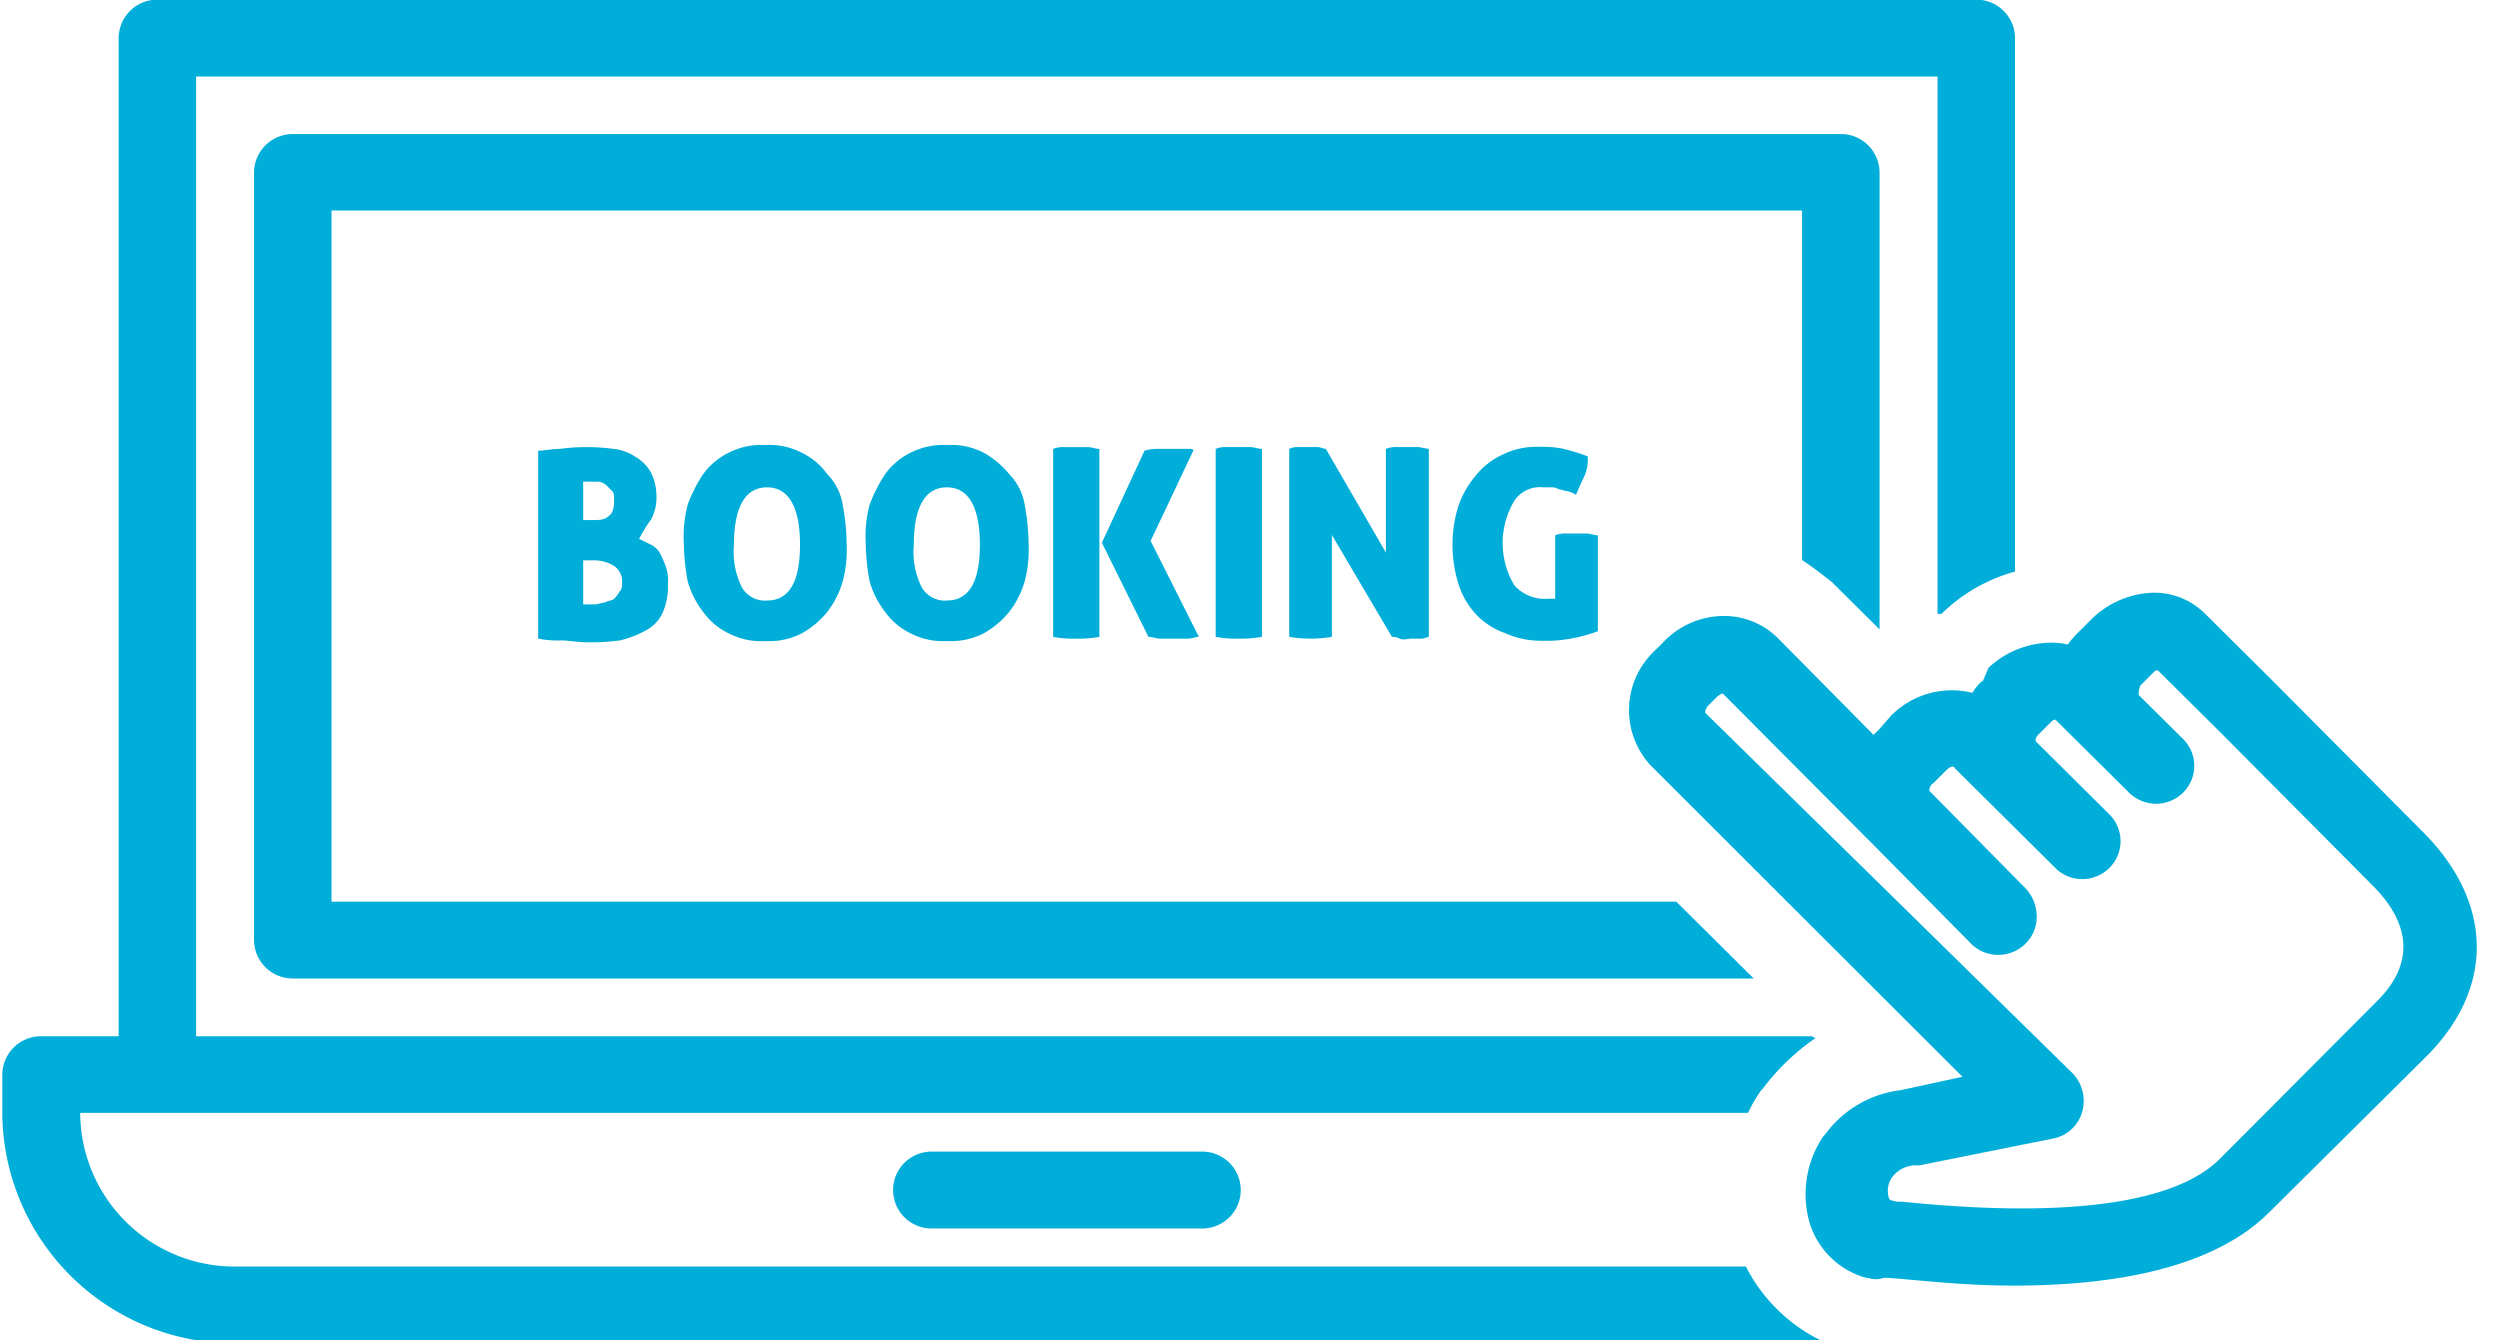
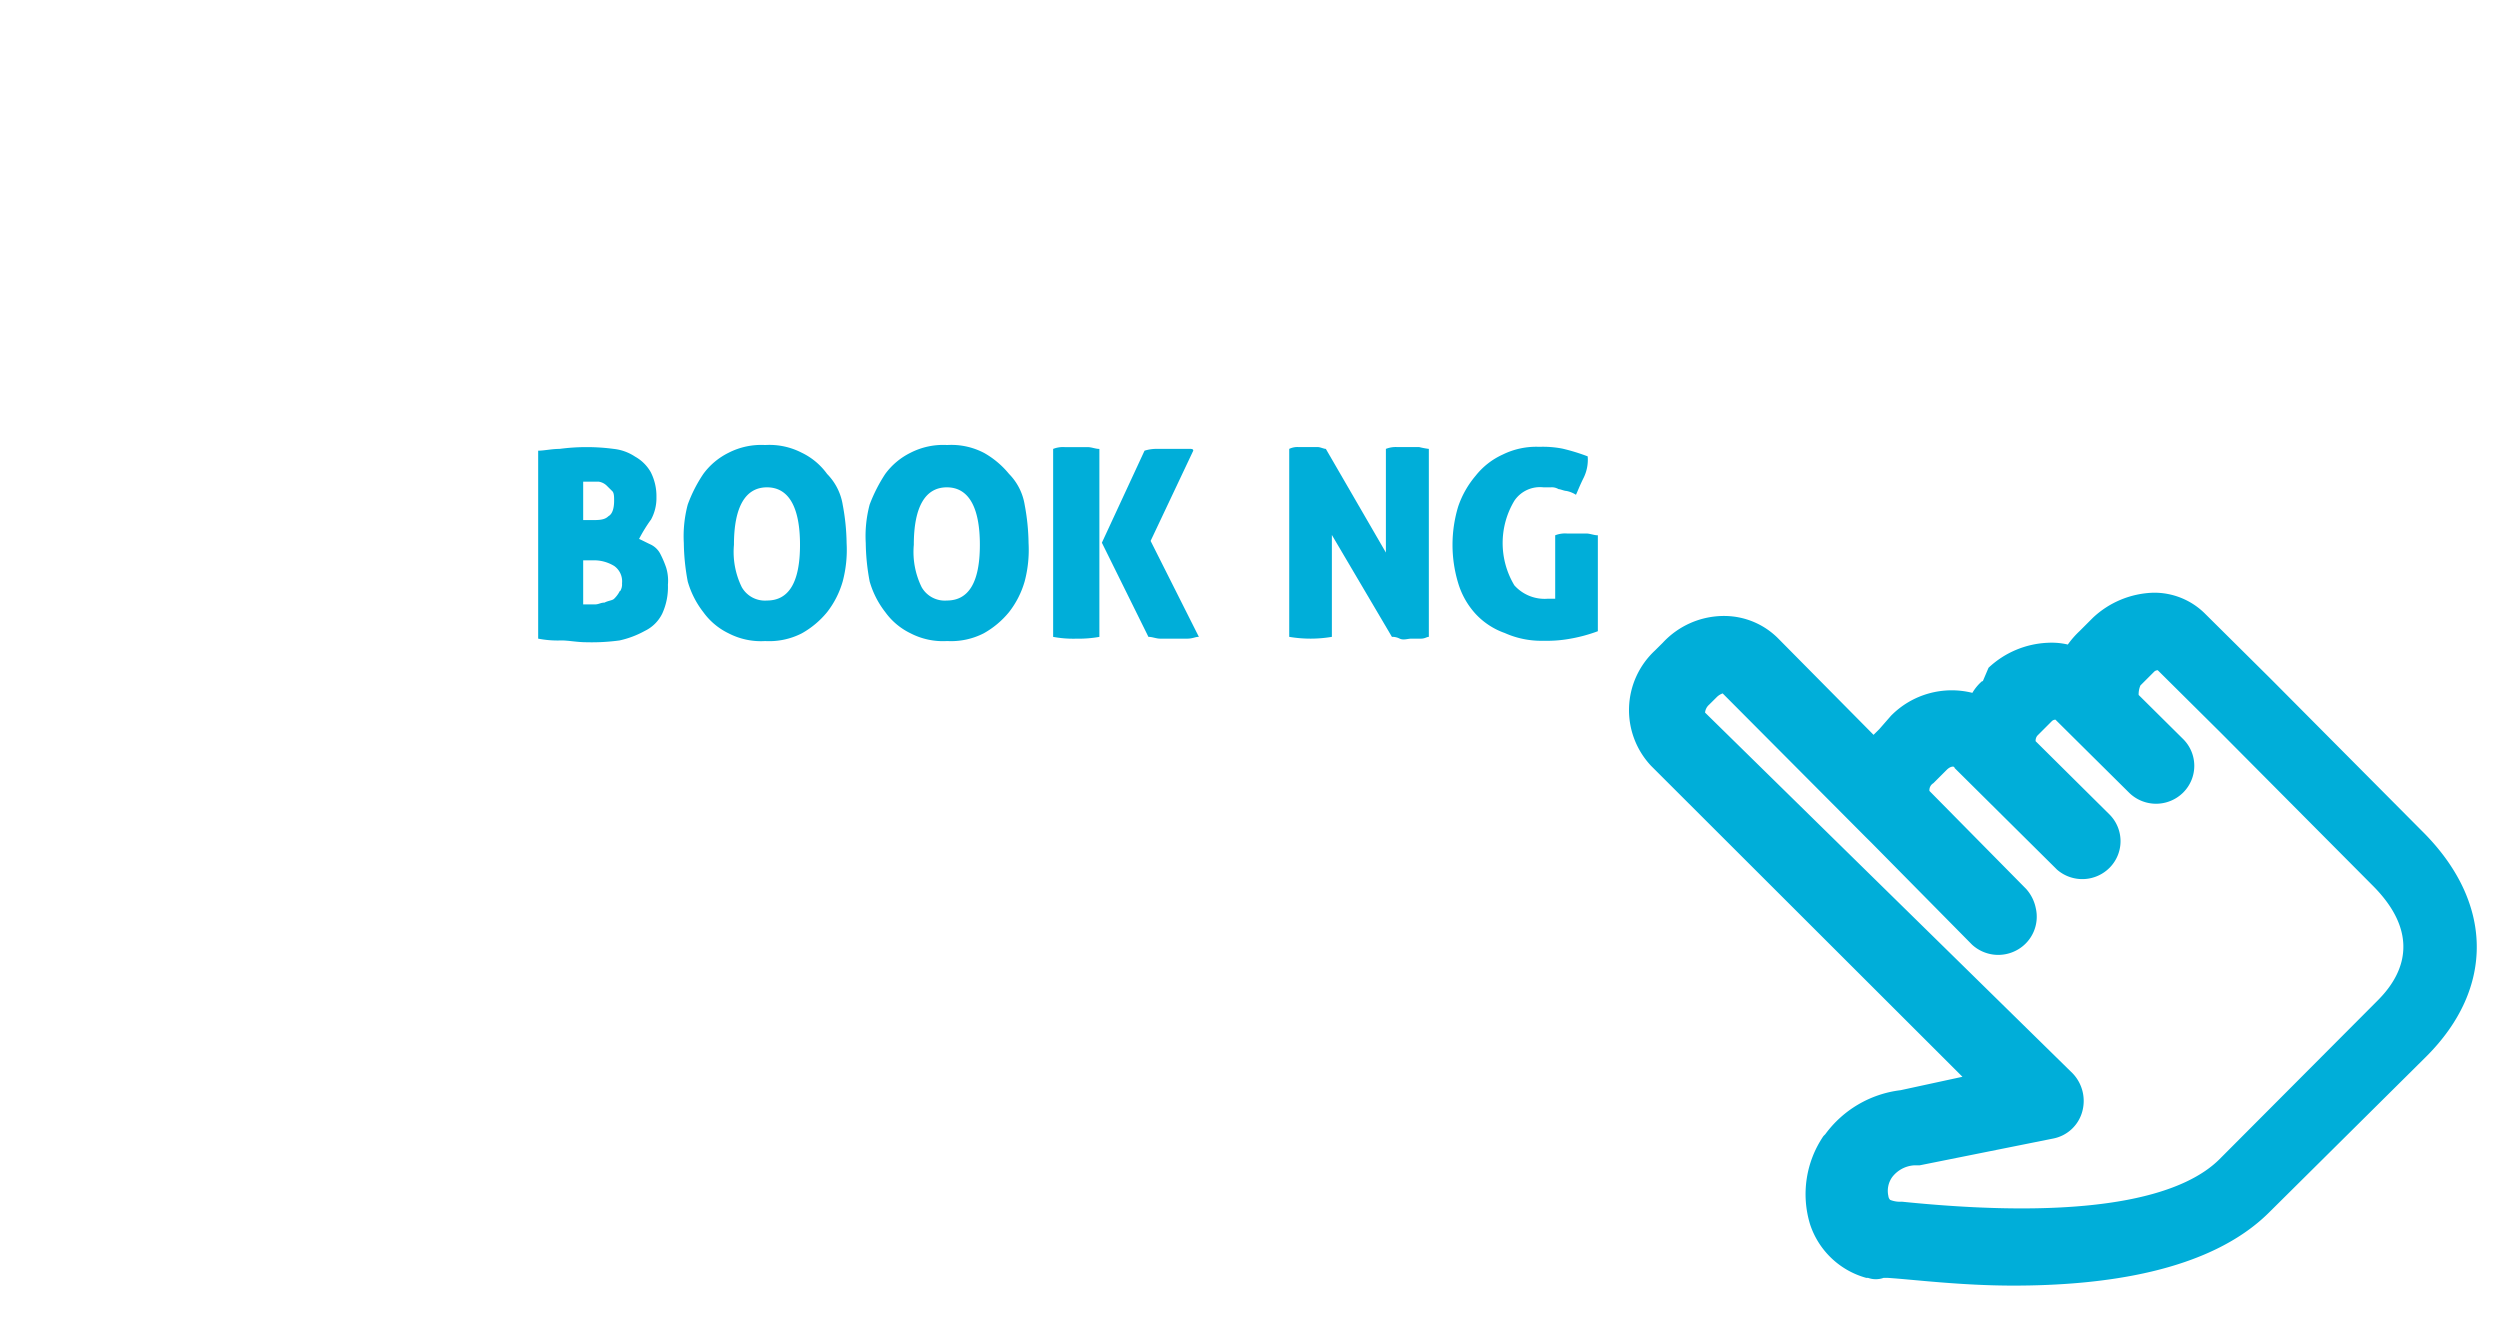
<svg xmlns="http://www.w3.org/2000/svg" width="93.252" height="50" viewBox="0 0 93.252 50">
  <defs>
    <clipPath id="clip-path">
      <rect id="Rectangle_3237" data-name="Rectangle 3237" width="93.252" height="50" transform="translate(533.88 1445.11)" fill="none" />
    </clipPath>
  </defs>
  <g id="Group_6356" data-name="Group 6356" transform="translate(-533.88 -1445.11)" clip-path="url(#clip-path)">
-     <path id="Path_19164" data-name="Path 19164" d="M565.055,1483.77a1.433,1.433,0,1,0,0,2.867h10.1a1.433,1.433,0,1,0,0-2.867Z" transform="translate(3.572 4.296)" fill="#00aed9" />
    <path id="Path_19165" data-name="Path 19165" d="M554.846,1465.487a1.079,1.079,0,0,1-.213.289c-.067.067-.213.067-.359.144-.146,0-.213.067-.358.067h-.437v-1.644h.358a1.441,1.441,0,0,1,.8.211.7.7,0,0,1,.291.645.475.475,0,0,1-.067.289Zm-1.367-4.078h.583a.553.553,0,0,1,.291.144l.213.211c.067.067.067.211.067.355,0,.289-.067.5-.213.578-.146.145-.358.145-.65.145h-.291v-1.433Zm2.52,1.433a1.675,1.675,0,0,0,.213-.856,1.975,1.975,0,0,0-.213-.933,1.523,1.523,0,0,0-.583-.578,1.78,1.78,0,0,0-.8-.289,7.647,7.647,0,0,0-2.016,0c-.291,0-.583.067-.8.067v7.011a3.8,3.8,0,0,0,.863.067c.28,0,.582.067.941.067a7.658,7.658,0,0,0,1.232-.067,3.509,3.509,0,0,0,.941-.355,1.4,1.4,0,0,0,.65-.644,2.372,2.372,0,0,0,.213-1.078,1.685,1.685,0,0,0-.067-.644,3.744,3.744,0,0,0-.213-.5.79.79,0,0,0-.359-.355c-.146-.067-.291-.145-.437-.211a5.708,5.708,0,0,1,.437-.711Z" transform="translate(2.154 1.668)" fill="#00aed9" />
    <path id="Path_19166" data-name="Path 19166" d="M559.754,1465.851a.992.992,0,0,1-.941-.5,2.979,2.979,0,0,1-.291-1.578c0-1.433.437-2.144,1.232-2.144s1.232.711,1.232,2.144S560.549,1465.851,559.754,1465.851Zm1.3-5.511a2.622,2.622,0,0,0-1.366-.289,2.667,2.667,0,0,0-1.367.289,2.587,2.587,0,0,0-.941.789,5.241,5.241,0,0,0-.582,1.144,4.593,4.593,0,0,0-.146,1.434,8.155,8.155,0,0,0,.146,1.433,3.363,3.363,0,0,0,.582,1.145,2.5,2.5,0,0,0,.941.789,2.627,2.627,0,0,0,1.367.289,2.666,2.666,0,0,0,1.367-.289,3.3,3.3,0,0,0,.941-.789,3.363,3.363,0,0,0,.582-1.145,4.584,4.584,0,0,0,.146-1.433,8.166,8.166,0,0,0-.146-1.433,2.122,2.122,0,0,0-.582-1.145,2.5,2.5,0,0,0-.941-.789Z" transform="translate(2.735 1.659)" fill="#00aed9" />
    <path id="Path_19167" data-name="Path 19167" d="M565.735,1465.851a.992.992,0,0,1-.941-.5,2.978,2.978,0,0,1-.291-1.578c0-1.433.437-2.144,1.232-2.144s1.232.711,1.232,2.144-.437,2.078-1.232,2.078Zm1.378-5.511a2.622,2.622,0,0,0-1.367-.289,2.666,2.666,0,0,0-1.367.289,2.587,2.587,0,0,0-.941.789,5.783,5.783,0,0,0-.583,1.145,4.59,4.59,0,0,0-.145,1.433,8.174,8.174,0,0,0,.146,1.433,3.363,3.363,0,0,0,.583,1.144,2.5,2.5,0,0,0,.941.789,2.624,2.624,0,0,0,1.367.289,2.666,2.666,0,0,0,1.366-.289,3.294,3.294,0,0,0,.941-.789,3.357,3.357,0,0,0,.583-1.144,4.59,4.59,0,0,0,.146-1.433,8.172,8.172,0,0,0-.146-1.433,2.121,2.121,0,0,0-.582-1.145A3.294,3.294,0,0,0,567.113,1460.339Z" transform="translate(3.463 1.659)" fill="#00aed9" />
    <path id="Path_19168" data-name="Path 19168" d="M569.387,1460.12a1,1,0,0,0-.437.067v7.011a4.1,4.1,0,0,0,.863.067,4.449,4.449,0,0,0,.862-.067v-7.011c-.146,0-.291-.067-.437-.067h-.862Z" transform="translate(4.213 1.668)" fill="#00aed9" />
    <path id="Path_19169" data-name="Path 19169" d="M573.818,1460.18h-1.154a1.5,1.5,0,0,0-.5.067l-1.591,3.433,1.736,3.511c.146,0,.291.067.437.067h1.008c.213,0,.291-.067.437-.067l-1.8-3.578,1.591-3.367c0-.067-.067-.067-.146-.067Z" transform="translate(4.408 1.674)" fill="#00aed9" />
-     <path id="Path_19170" data-name="Path 19170" d="M574.8,1460.12a1,1,0,0,0-.437.067v7.011a4.1,4.1,0,0,0,.863.067,4.449,4.449,0,0,0,.862-.067v-7.011c-.146,0-.291-.067-.437-.067h-.863Z" transform="translate(4.863 1.667)" fill="#00aed9" />
    <path id="Path_19171" data-name="Path 19171" d="M580.854,1460.12a1,1,0,0,0-.437.067v3.867l-2.24-3.867c-.067,0-.213-.067-.291-.067h-.717a.69.69,0,0,0-.358.067v7.011a4.772,4.772,0,0,0,1.591,0v-3.8l2.24,3.8a.6.6,0,0,1,.291.067c.146.067.291,0,.437,0h.358c.146,0,.213-.067.291-.067v-7.011a3,3,0,0,1-.358-.067h-.8Z" transform="translate(5.158 1.667)" fill="#00aed9" />
    <path id="Path_19172" data-name="Path 19172" d="M585.622,1461.621h.291a.485.485,0,0,1,.291.067c.067,0,.213.067.291.067a1.037,1.037,0,0,1,.359.144c.067-.144.146-.355.291-.644a1.523,1.523,0,0,0,.146-.789,7.308,7.308,0,0,0-.941-.289,3.821,3.821,0,0,0-.863-.067,2.831,2.831,0,0,0-1.367.289,2.72,2.72,0,0,0-1.008.789,3.527,3.527,0,0,0-.65,1.144,4.932,4.932,0,0,0,0,2.867,2.951,2.951,0,0,0,.65,1.145,2.715,2.715,0,0,0,1.086.711,3.326,3.326,0,0,0,1.445.289,4.783,4.783,0,0,0,.941-.067,5.838,5.838,0,0,0,1.086-.289v-3.578c-.146,0-.291-.067-.437-.067h-.717a1,1,0,0,0-.437.067v2.367h-.291a1.515,1.515,0,0,1-1.232-.5,3.067,3.067,0,0,1,0-3.156,1.15,1.15,0,0,1,1.086-.5Z" transform="translate(5.811 1.667)" fill="#00aed9" />
-     <path id="Path_19173" data-name="Path 19173" d="M601.237,1466.365l1.736,1.722v-17.044a1.442,1.442,0,0,0-1.445-1.433H543.785a1.443,1.443,0,0,0-1.445,1.433v28.633a1.442,1.442,0,0,0,1.445,1.433H598.28l-2.89-2.867H545.23v-25.778h54.853V1465.5c.437.289.8.578,1.154.856Z" transform="translate(1.016 0.5)" fill="#00aed9" />
-     <path id="Path_19174" data-name="Path 19174" d="M542.63,1495.222h59.4a6.215,6.215,0,0,1-3.036-2.867H542.63a5.761,5.761,0,0,1-5.769-5.733h62.213a5.184,5.184,0,0,1,.5-.856l.067-.067a8.376,8.376,0,0,1,1.949-1.867l-.146-.067H541.185v-35.8h64.957v20.044h.146a6.294,6.294,0,0,1,2.744-1.578v-19.9a1.442,1.442,0,0,0-1.445-1.433H539.74a1.442,1.442,0,0,0-1.445,1.433v37.233H535.4a1.443,1.443,0,0,0-1.445,1.433v1.433a8.652,8.652,0,0,0,8.659,8.589Z" transform="translate(0.01 -0.001)" fill="#00aed9" />
    <path id="Path_19175" data-name="Path 19175" d="M603.387,1470.31l.5-.5a.2.2,0,0,1,.146-.067l1.087,1.078,1.658,1.644a1.434,1.434,0,0,0,2.016,0,1.406,1.406,0,0,0,0-2l-1.658-1.644a.826.826,0,0,1,.067-.355l.5-.5a.2.2,0,0,1,.146-.067l2.307,2.289.067.067.067.067,5.556,5.589c2.24,2.222.65,3.867.146,4.367l-5.847,5.867c-1.154,1.144-4.111,2.367-11.84,1.578a1,1,0,0,1-.437-.067.238.238,0,0,1-.067-.144.883.883,0,0,1,.146-.711,1.122,1.122,0,0,1,.8-.433h.213l4.985-1a1.4,1.4,0,0,0,1.086-1,1.487,1.487,0,0,0-.358-1.433l-13.71-13.456a.444.444,0,0,1,.146-.289l.291-.289c.146-.144.291-.144.213-.144l5.343,5.367.213.211,3.752,3.8a1.444,1.444,0,0,0,1.7.189,1.419,1.419,0,0,0,.677-1.556,1.522,1.522,0,0,0-.358-.711l-3.607-3.655a.3.3,0,0,1,.146-.289l.5-.5c.146-.144.291-.144.291-.067l3.752,3.722.067.067a1.435,1.435,0,0,0,1.987-.093,1.408,1.408,0,0,0-.038-1.973l-2.744-2.722a.288.288,0,0,1,.067-.211Zm-2.095-2a1.75,1.75,0,0,0-.358.433,3.179,3.179,0,0,0-3.036.855l-.437.5-.213.211-3.54-3.578a2.844,2.844,0,0,0-2.016-.856,3.113,3.113,0,0,0-2.307,1l-.291.289a3.036,3.036,0,0,0-.146,4.3l11.616,11.6-2.307.5a4.092,4.092,0,0,0-2.811,1.644l-.067.067a3.854,3.854,0,0,0-.5,3.289,3.061,3.061,0,0,0,2.095,2h.067a.865.865,0,0,0,.583,0h.146c1.008.067,2.744.289,4.693.289,3.316,0,7.292-.5,9.532-2.722l5.847-5.8c2.6-2.578,2.531-5.8-.146-8.444l-5.556-5.589-.067-.067-.067-.067-2.386-2.367a2.679,2.679,0,0,0-1.949-.789,3.439,3.439,0,0,0-2.24.933l-.5.5a3.359,3.359,0,0,0-.437.5,2.612,2.612,0,0,0-.717-.067,3.439,3.439,0,0,0-2.24.933l-.213.5Z" transform="translate(6.517 2.211)" fill="#00aed9" />
  </g>
</svg>